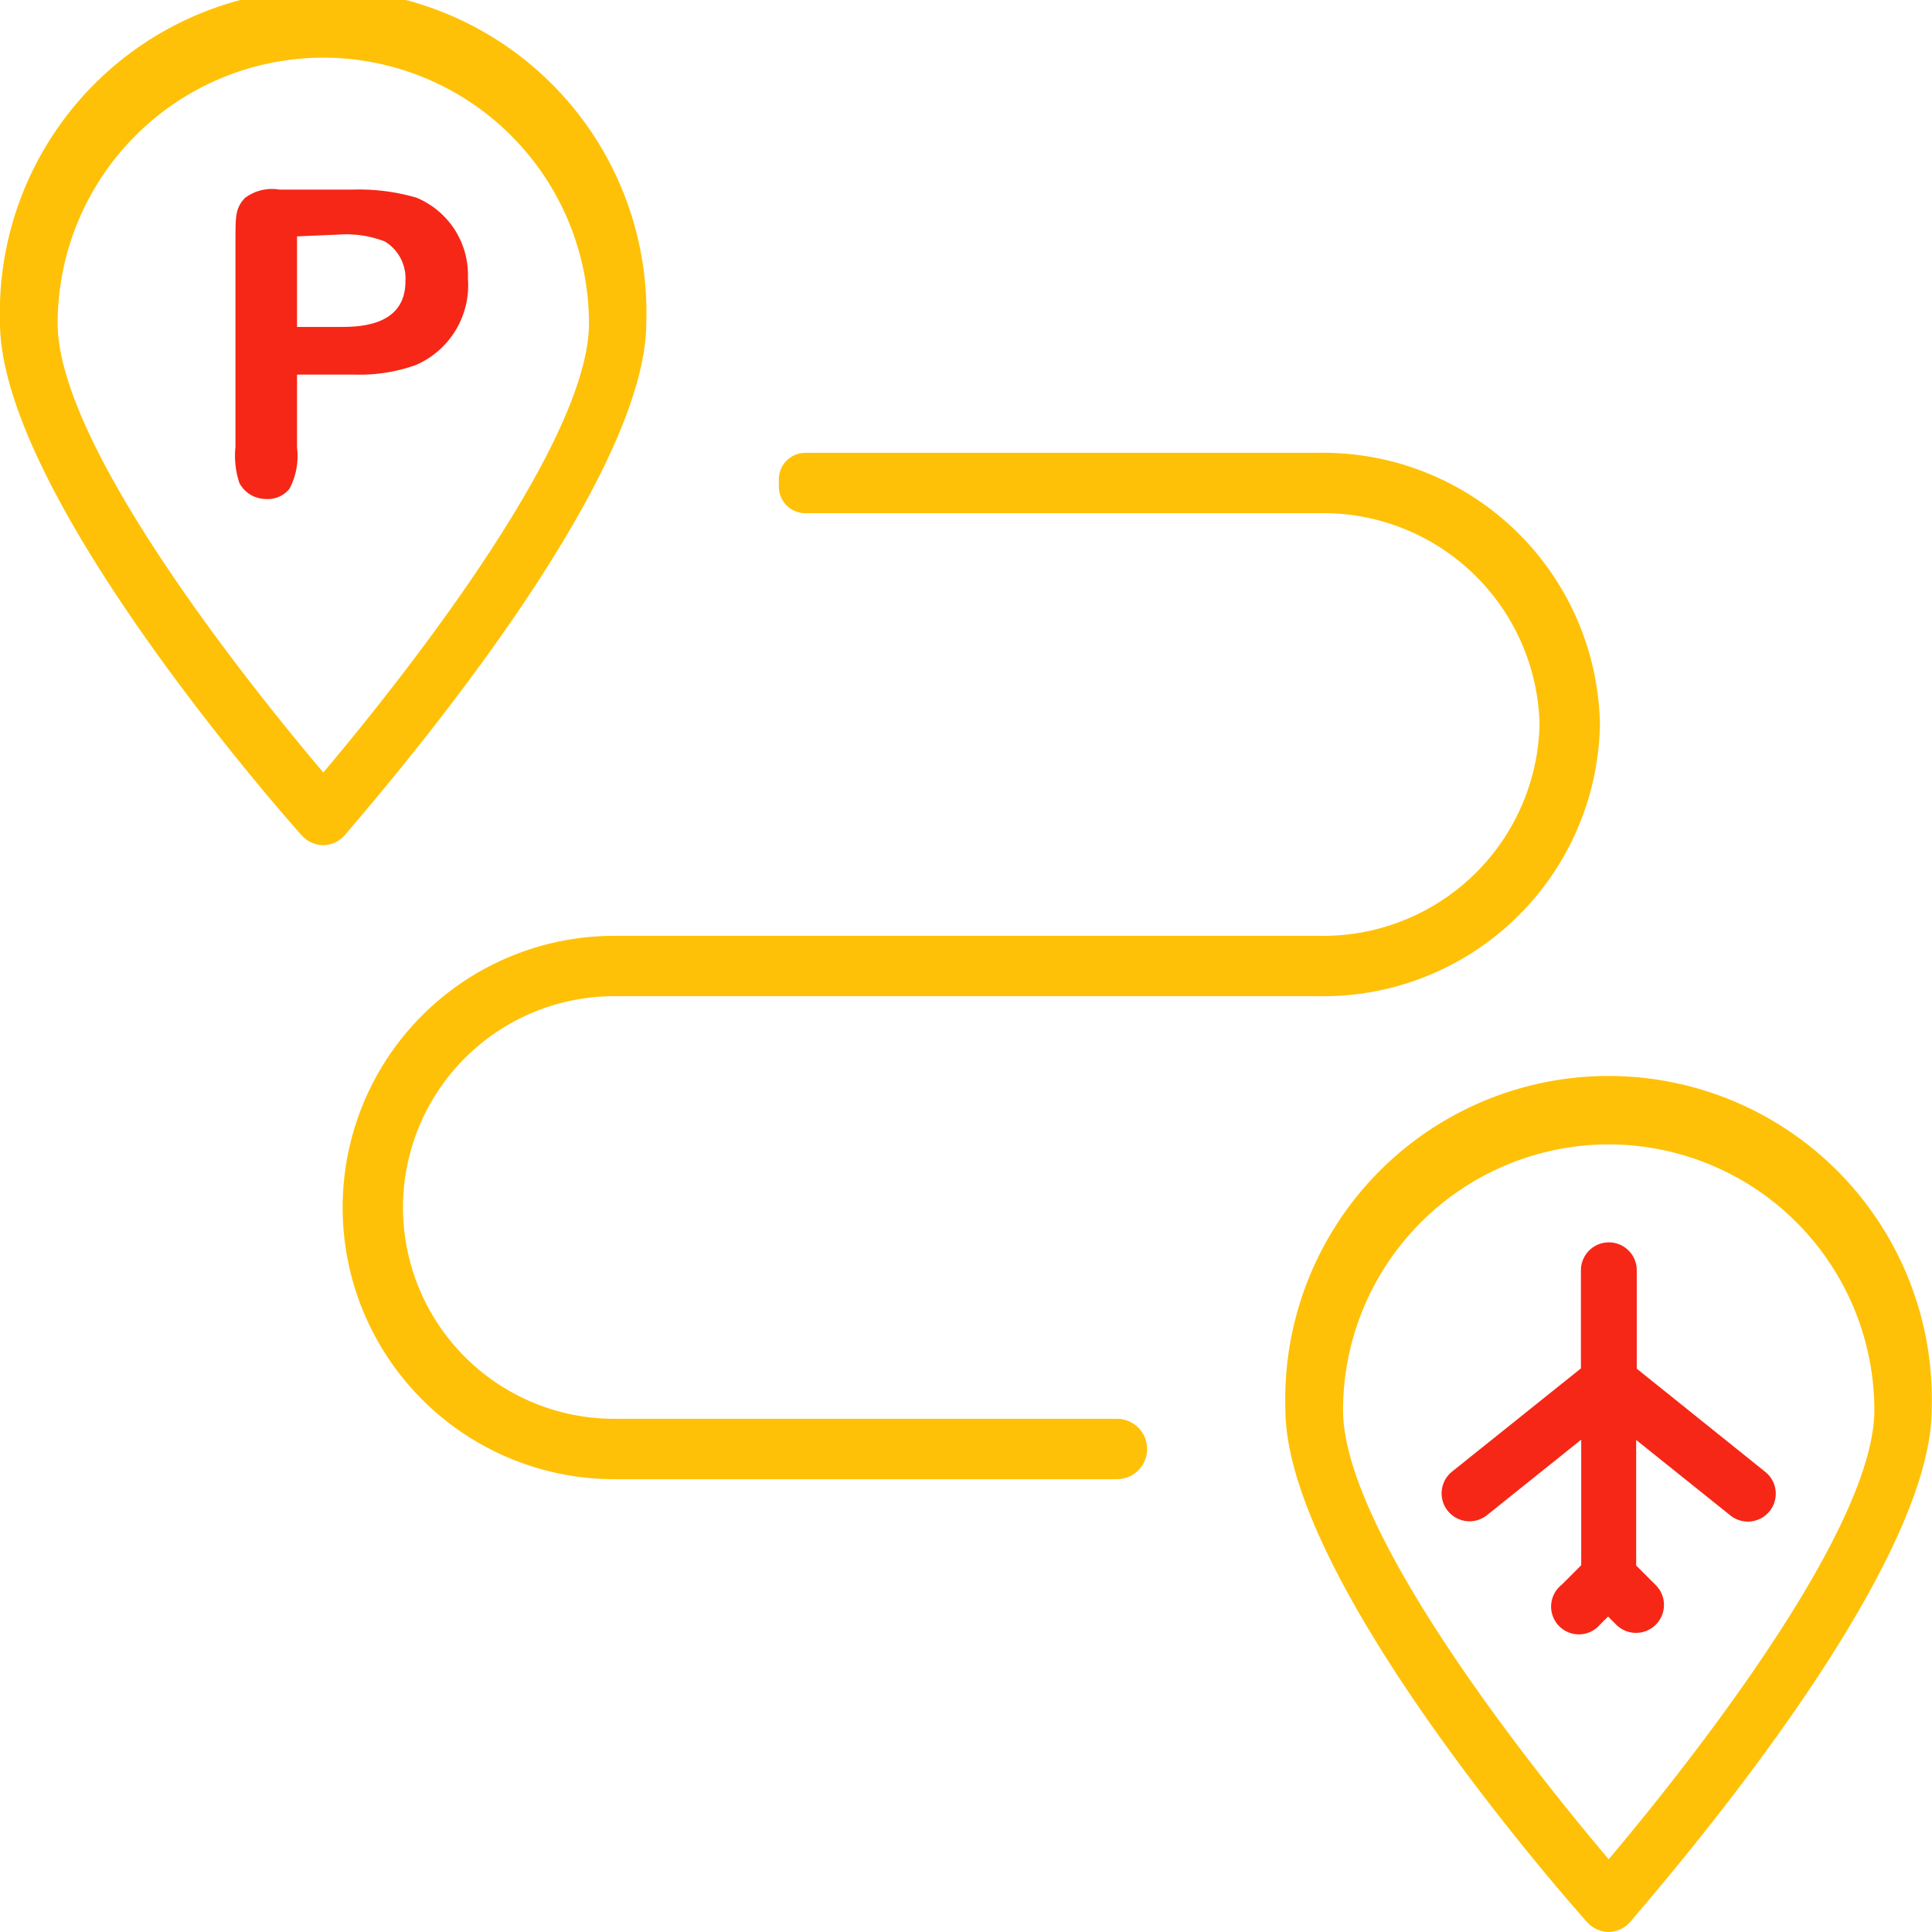
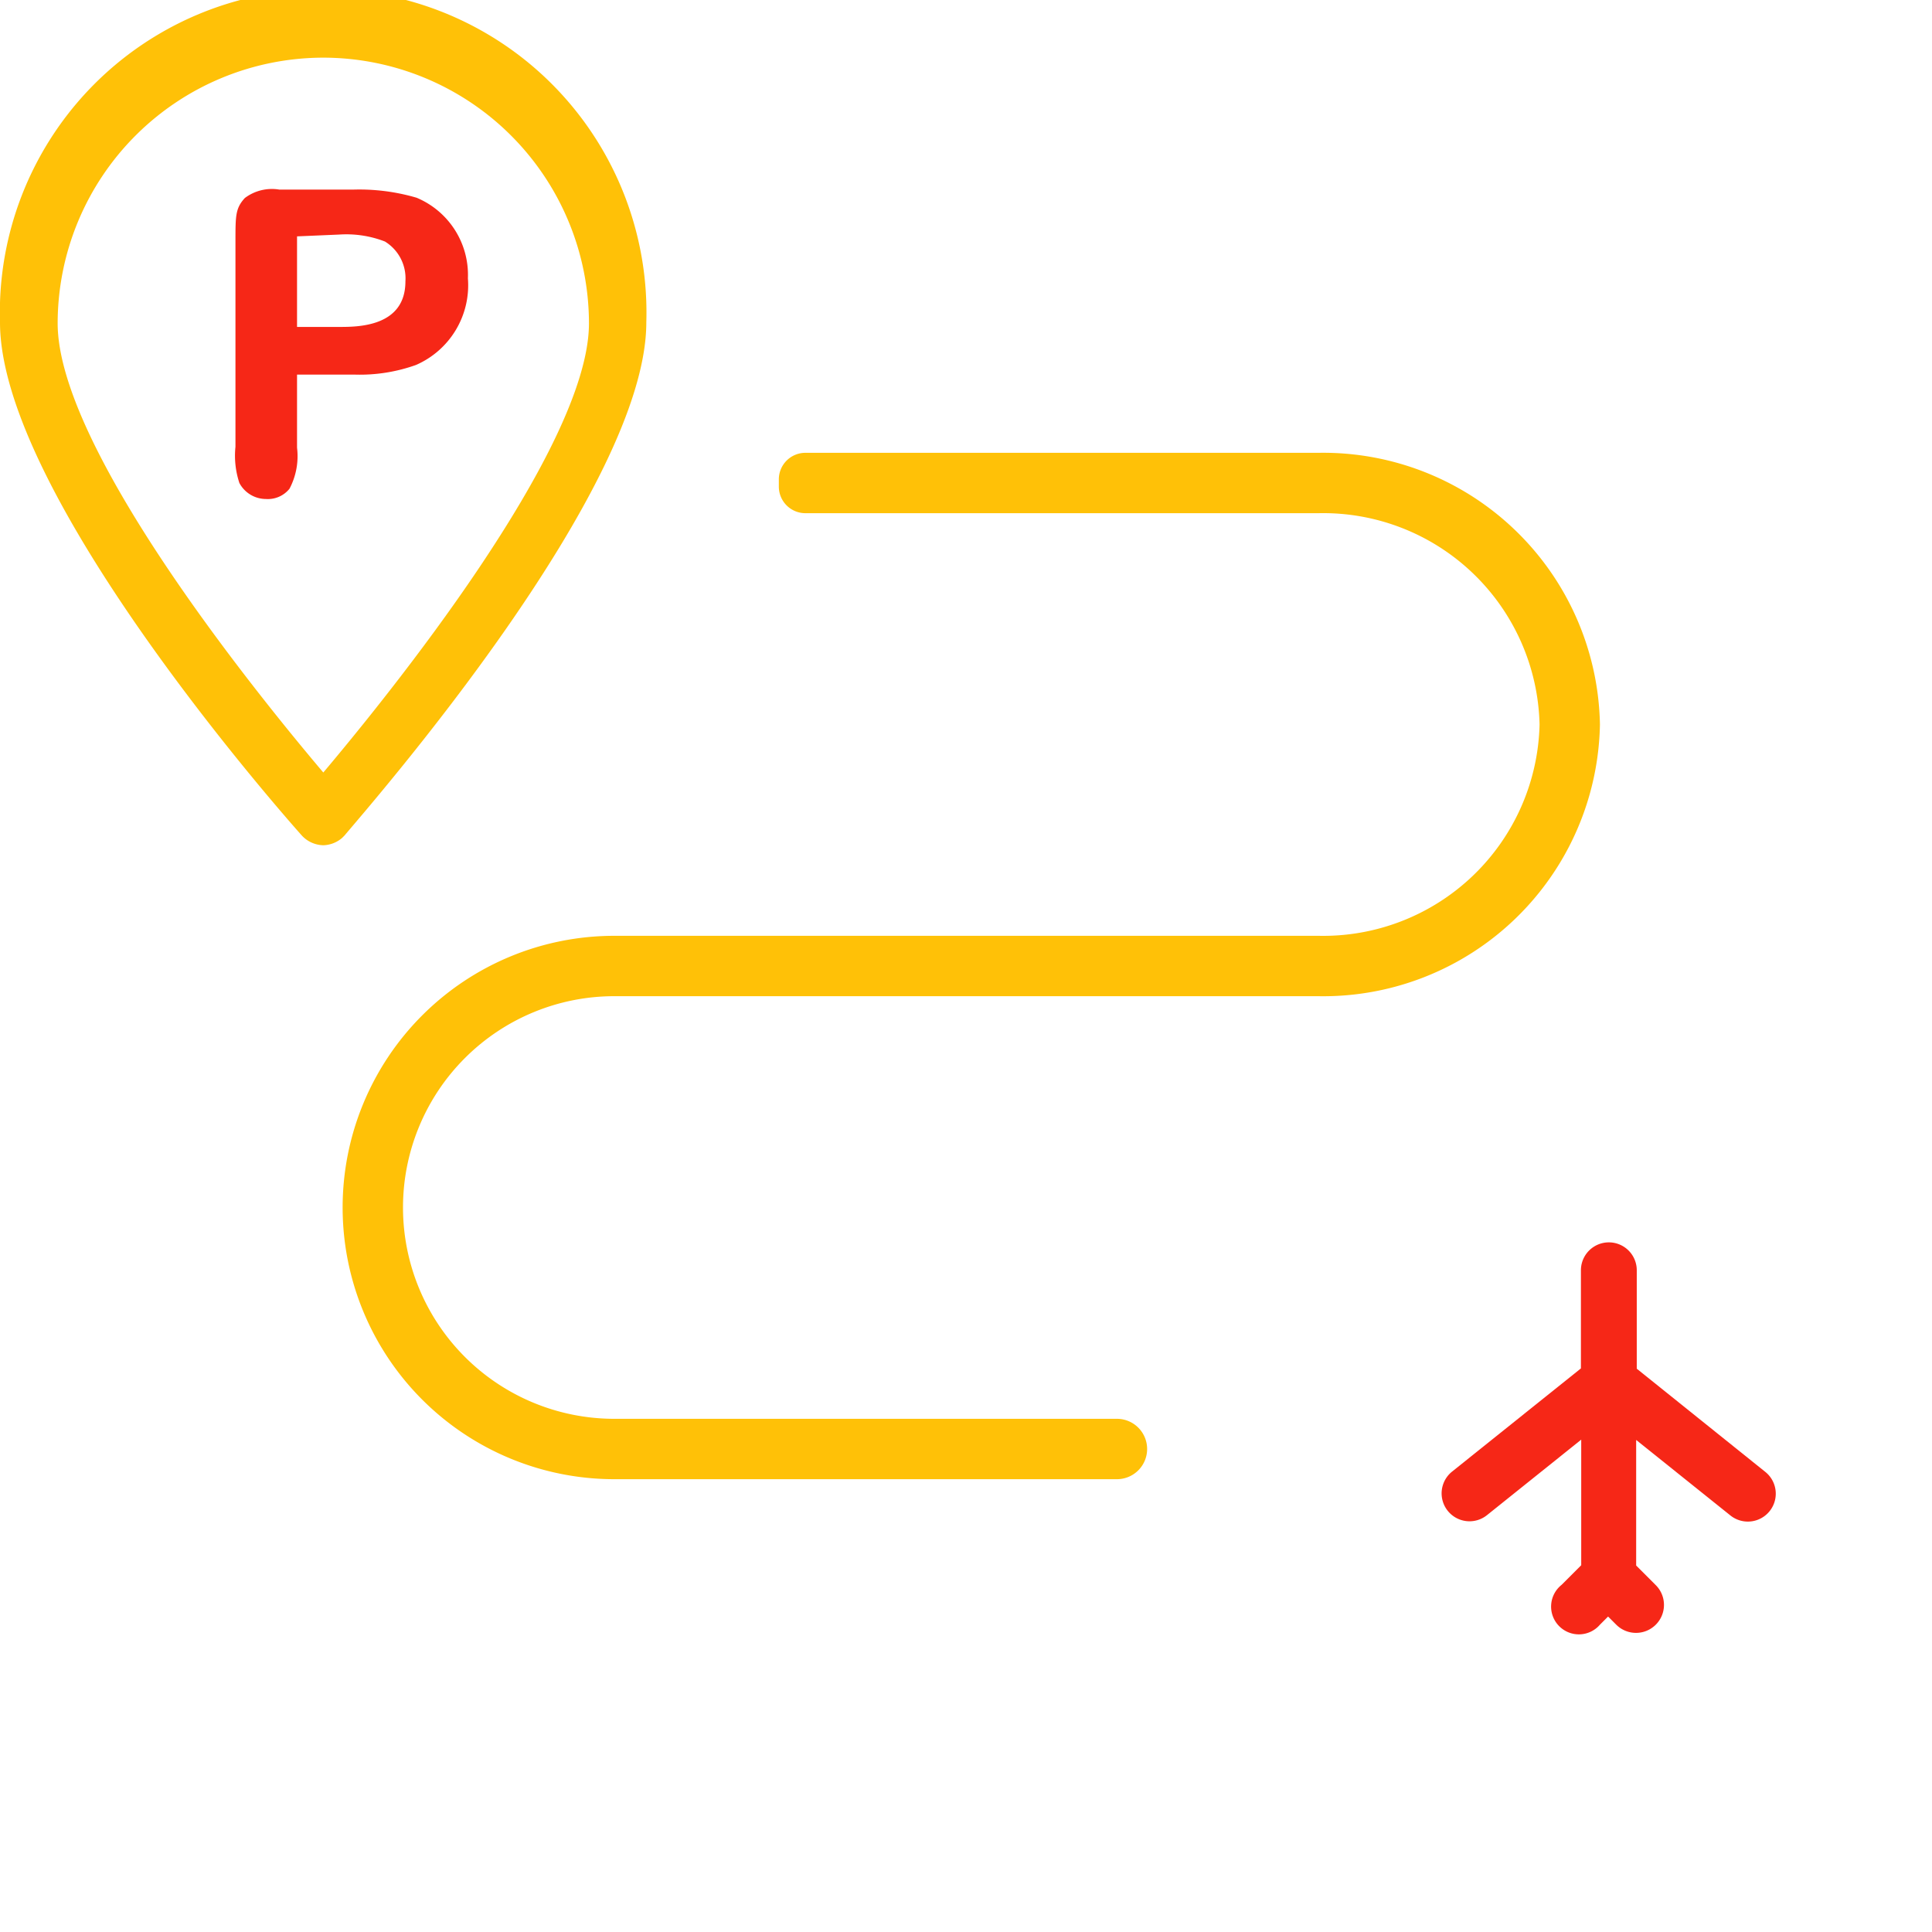
<svg xmlns="http://www.w3.org/2000/svg" viewBox="0 0 64 64">
  <defs>
    <style>.cls-1{fill:#FFC107;}.cls-2{fill:#f62717;}</style>
  </defs>
  <title>03</title>
  <g id="Layer_2" data-name="Layer 2">
    <g id="Layer_2-2" data-name="Layer 2">
      <path class="cls-1" d="M38,48a1,1,0,0,0-1-1H20.35a7,7,0,1,1,0-14h23.3A9.17,9.17,0,0,0,53,24a9.17,9.17,0,0,0-9.32-9h-17a.88.88,0,0,0-.88.89v.23a.88.88,0,0,0,.88.88h17A7.17,7.17,0,0,1,51,24a7.17,7.17,0,0,1-7.32,7H20.35a9,9,0,1,0,0,18H37a1,1,0,0,0,1-1Z" />
      <path class="cls-1" d="M10.71,28a1,1,0,0,1-.71-.32c-.41-.46-10-11.25-10-17a10.71,10.71,0,1,1,21.41,0c0,5.51-9,15.81-10,17l-.08.08A1,1,0,0,1,10.71,28Zm0-26.09a8.81,8.81,0,0,0-8.8,8.8c0,4.06,6.36,12,8.8,14.88,2.05-2.43,8.8-10.72,8.8-14.88A8.81,8.81,0,0,0,10.71,1.91Z" />
-       <path class="cls-1" d="M53.29,64a1,1,0,0,1-.71-.32c-.41-.46-10-11.25-10-17a10.71,10.71,0,1,1,21.41,0c0,5.51-9,15.81-10,17l-.08.08A1,1,0,0,1,53.29,64Zm0-26.09a8.81,8.81,0,0,0-8.8,8.8c0,4.06,6.36,12,8.8,14.88,2.05-2.43,8.8-10.72,8.8-14.88A8.81,8.81,0,0,0,53.3,37.91Z" />
      <path class="cls-2" d="M9.84,14.83a2.31,2.31,0,0,1-.25,1.36.92.92,0,0,1-.78.34A1,1,0,0,1,7.93,16a2.87,2.87,0,0,1-.13-1.2V8c0-.86,0-1.1.31-1.44a1.49,1.49,0,0,1,1.14-.28h2.47a6.74,6.74,0,0,1,2.08.27A2.77,2.77,0,0,1,15.5,9.22a2.88,2.88,0,0,1-1.72,2.87,5.52,5.52,0,0,1-2,.32H9.84Zm0-7v3h1.4c.61,0,2.19,0,2.19-1.51A1.43,1.43,0,0,0,12.75,8a3.54,3.54,0,0,0-1.51-.23Z" />
      <path class="cls-2" d="M54.22,45.34V42.08a.92.92,0,0,0-1.85,0v3.25L48.1,48.75a.92.92,0,0,0,1.16,1.44l3.12-2.5v4.16l-.65.65A.92.92,0,1,0,53,53.82l.27-.27.27.27a.92.92,0,0,0,1.31-1.31l-.65-.65V47.7l3.12,2.5a.92.92,0,0,0,1.16-1.44Z" />
    </g>
  </g>
</svg>